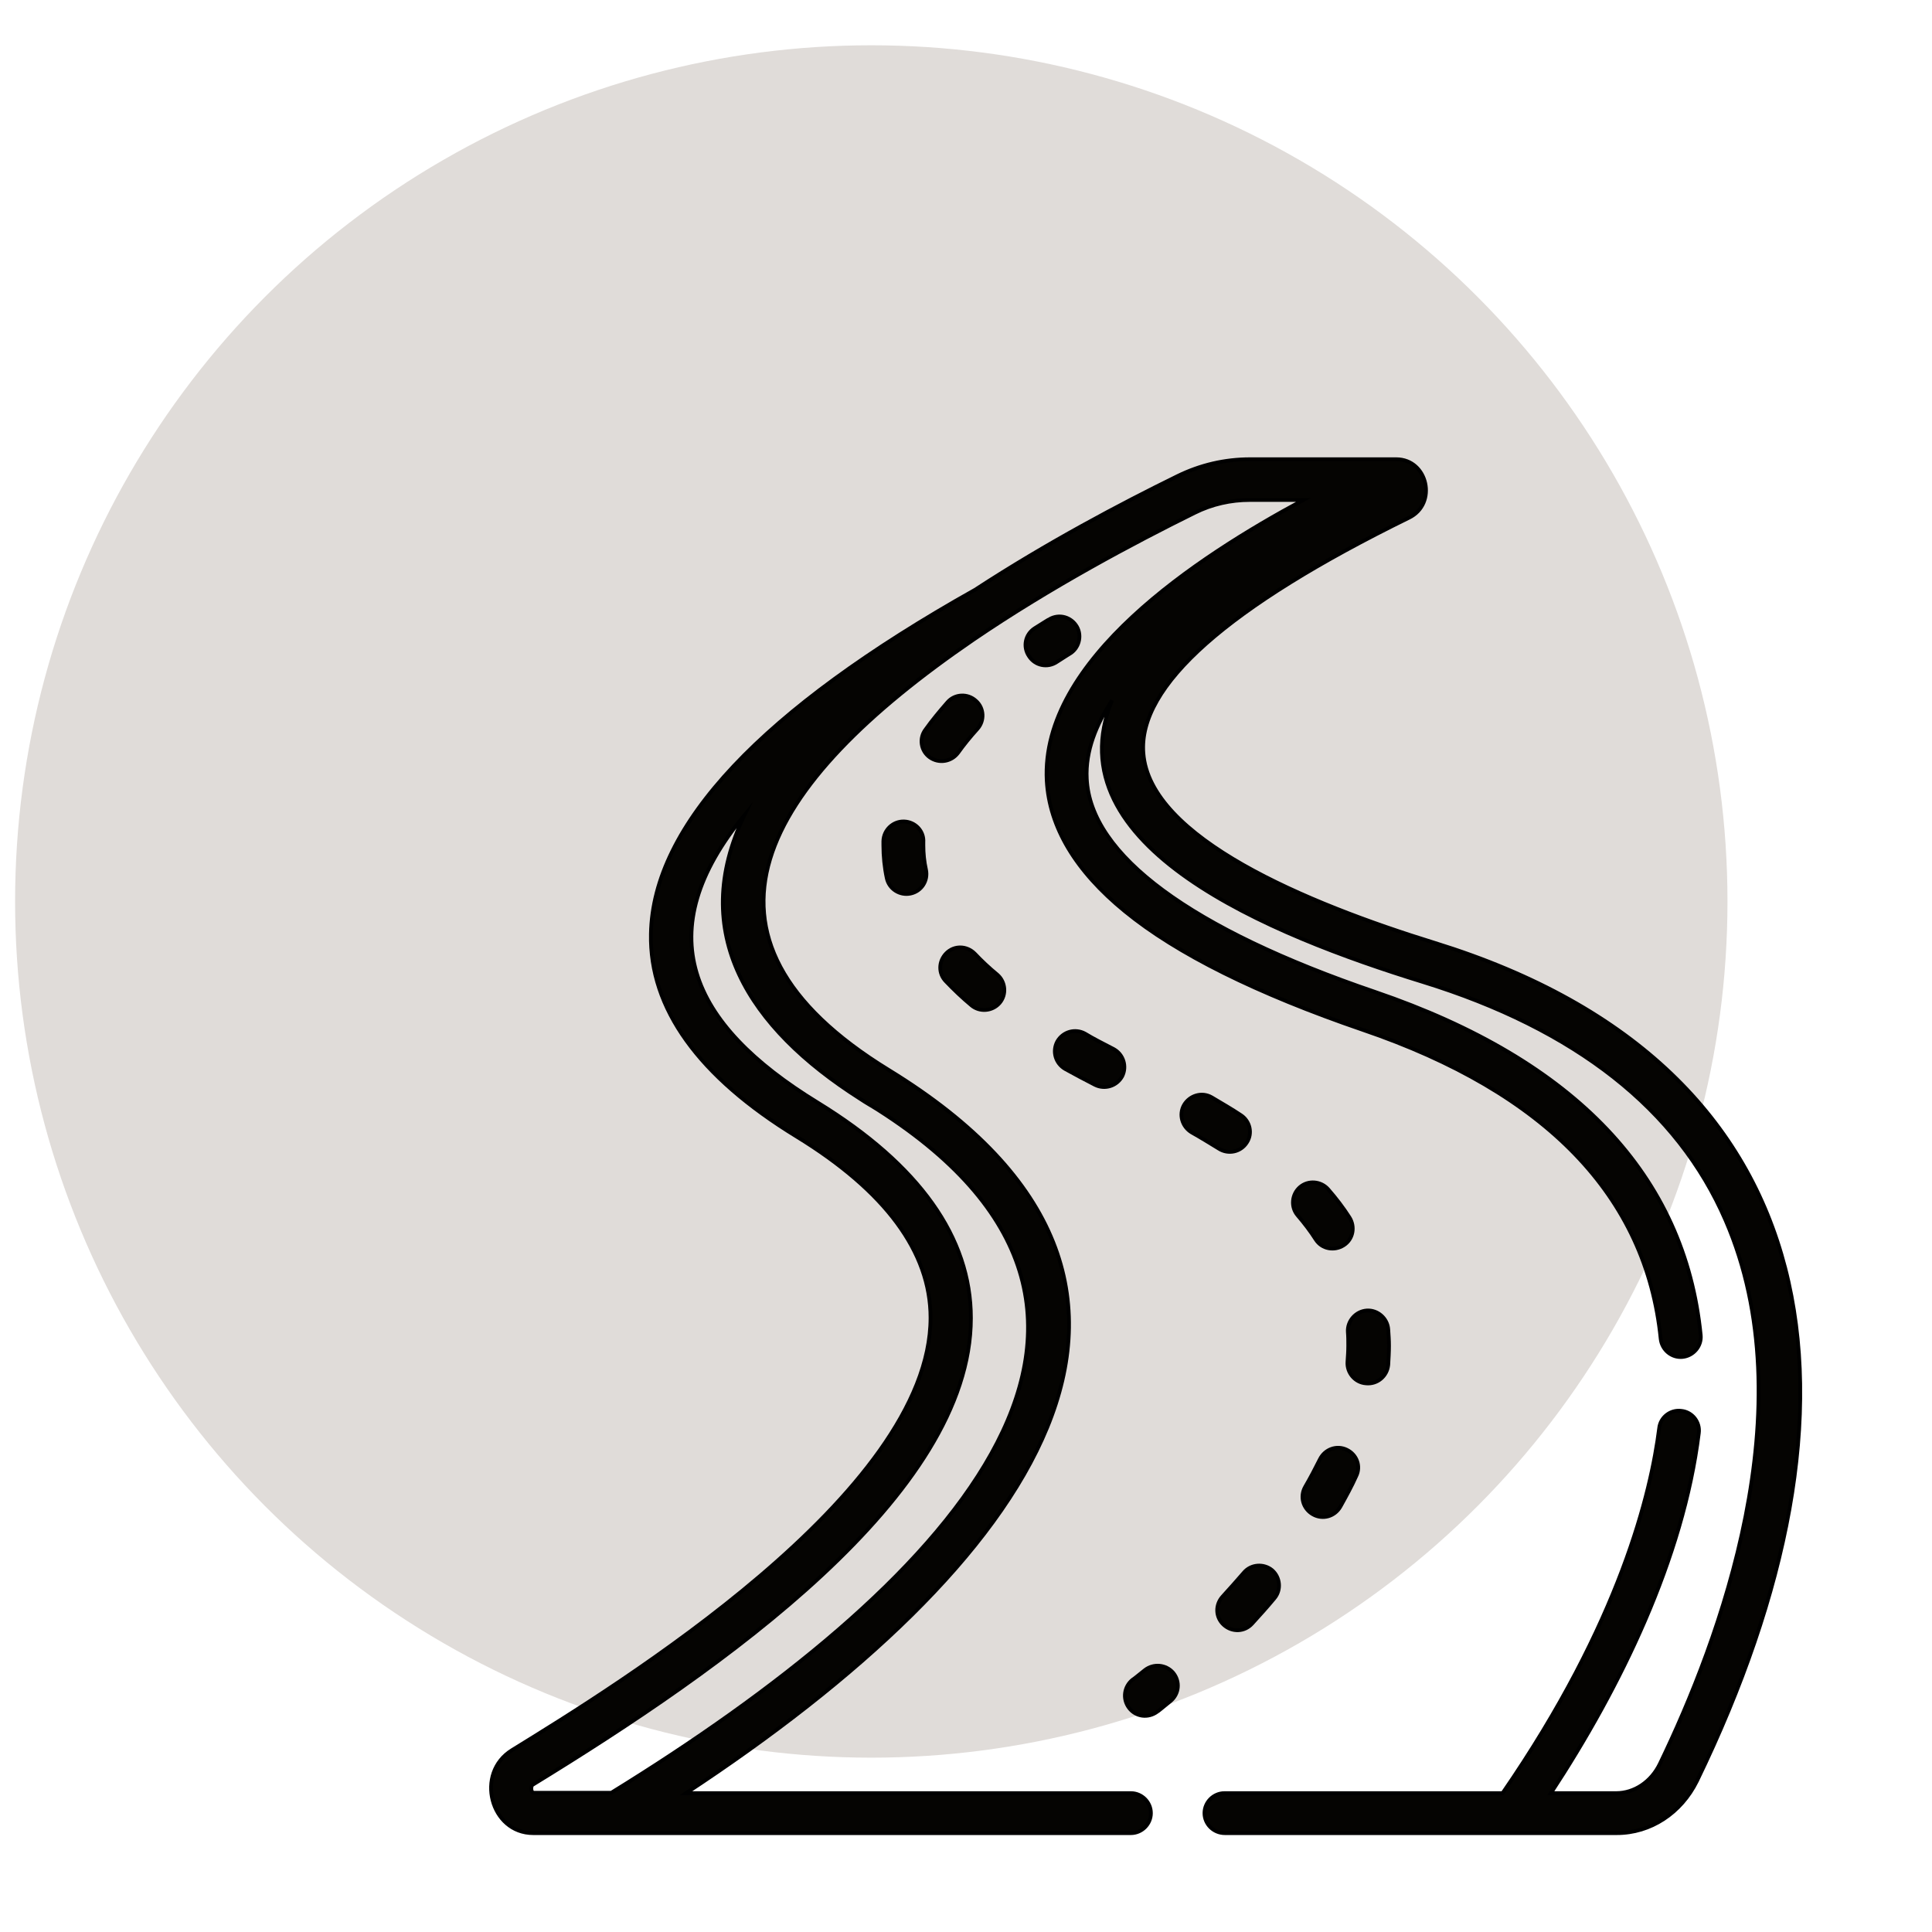
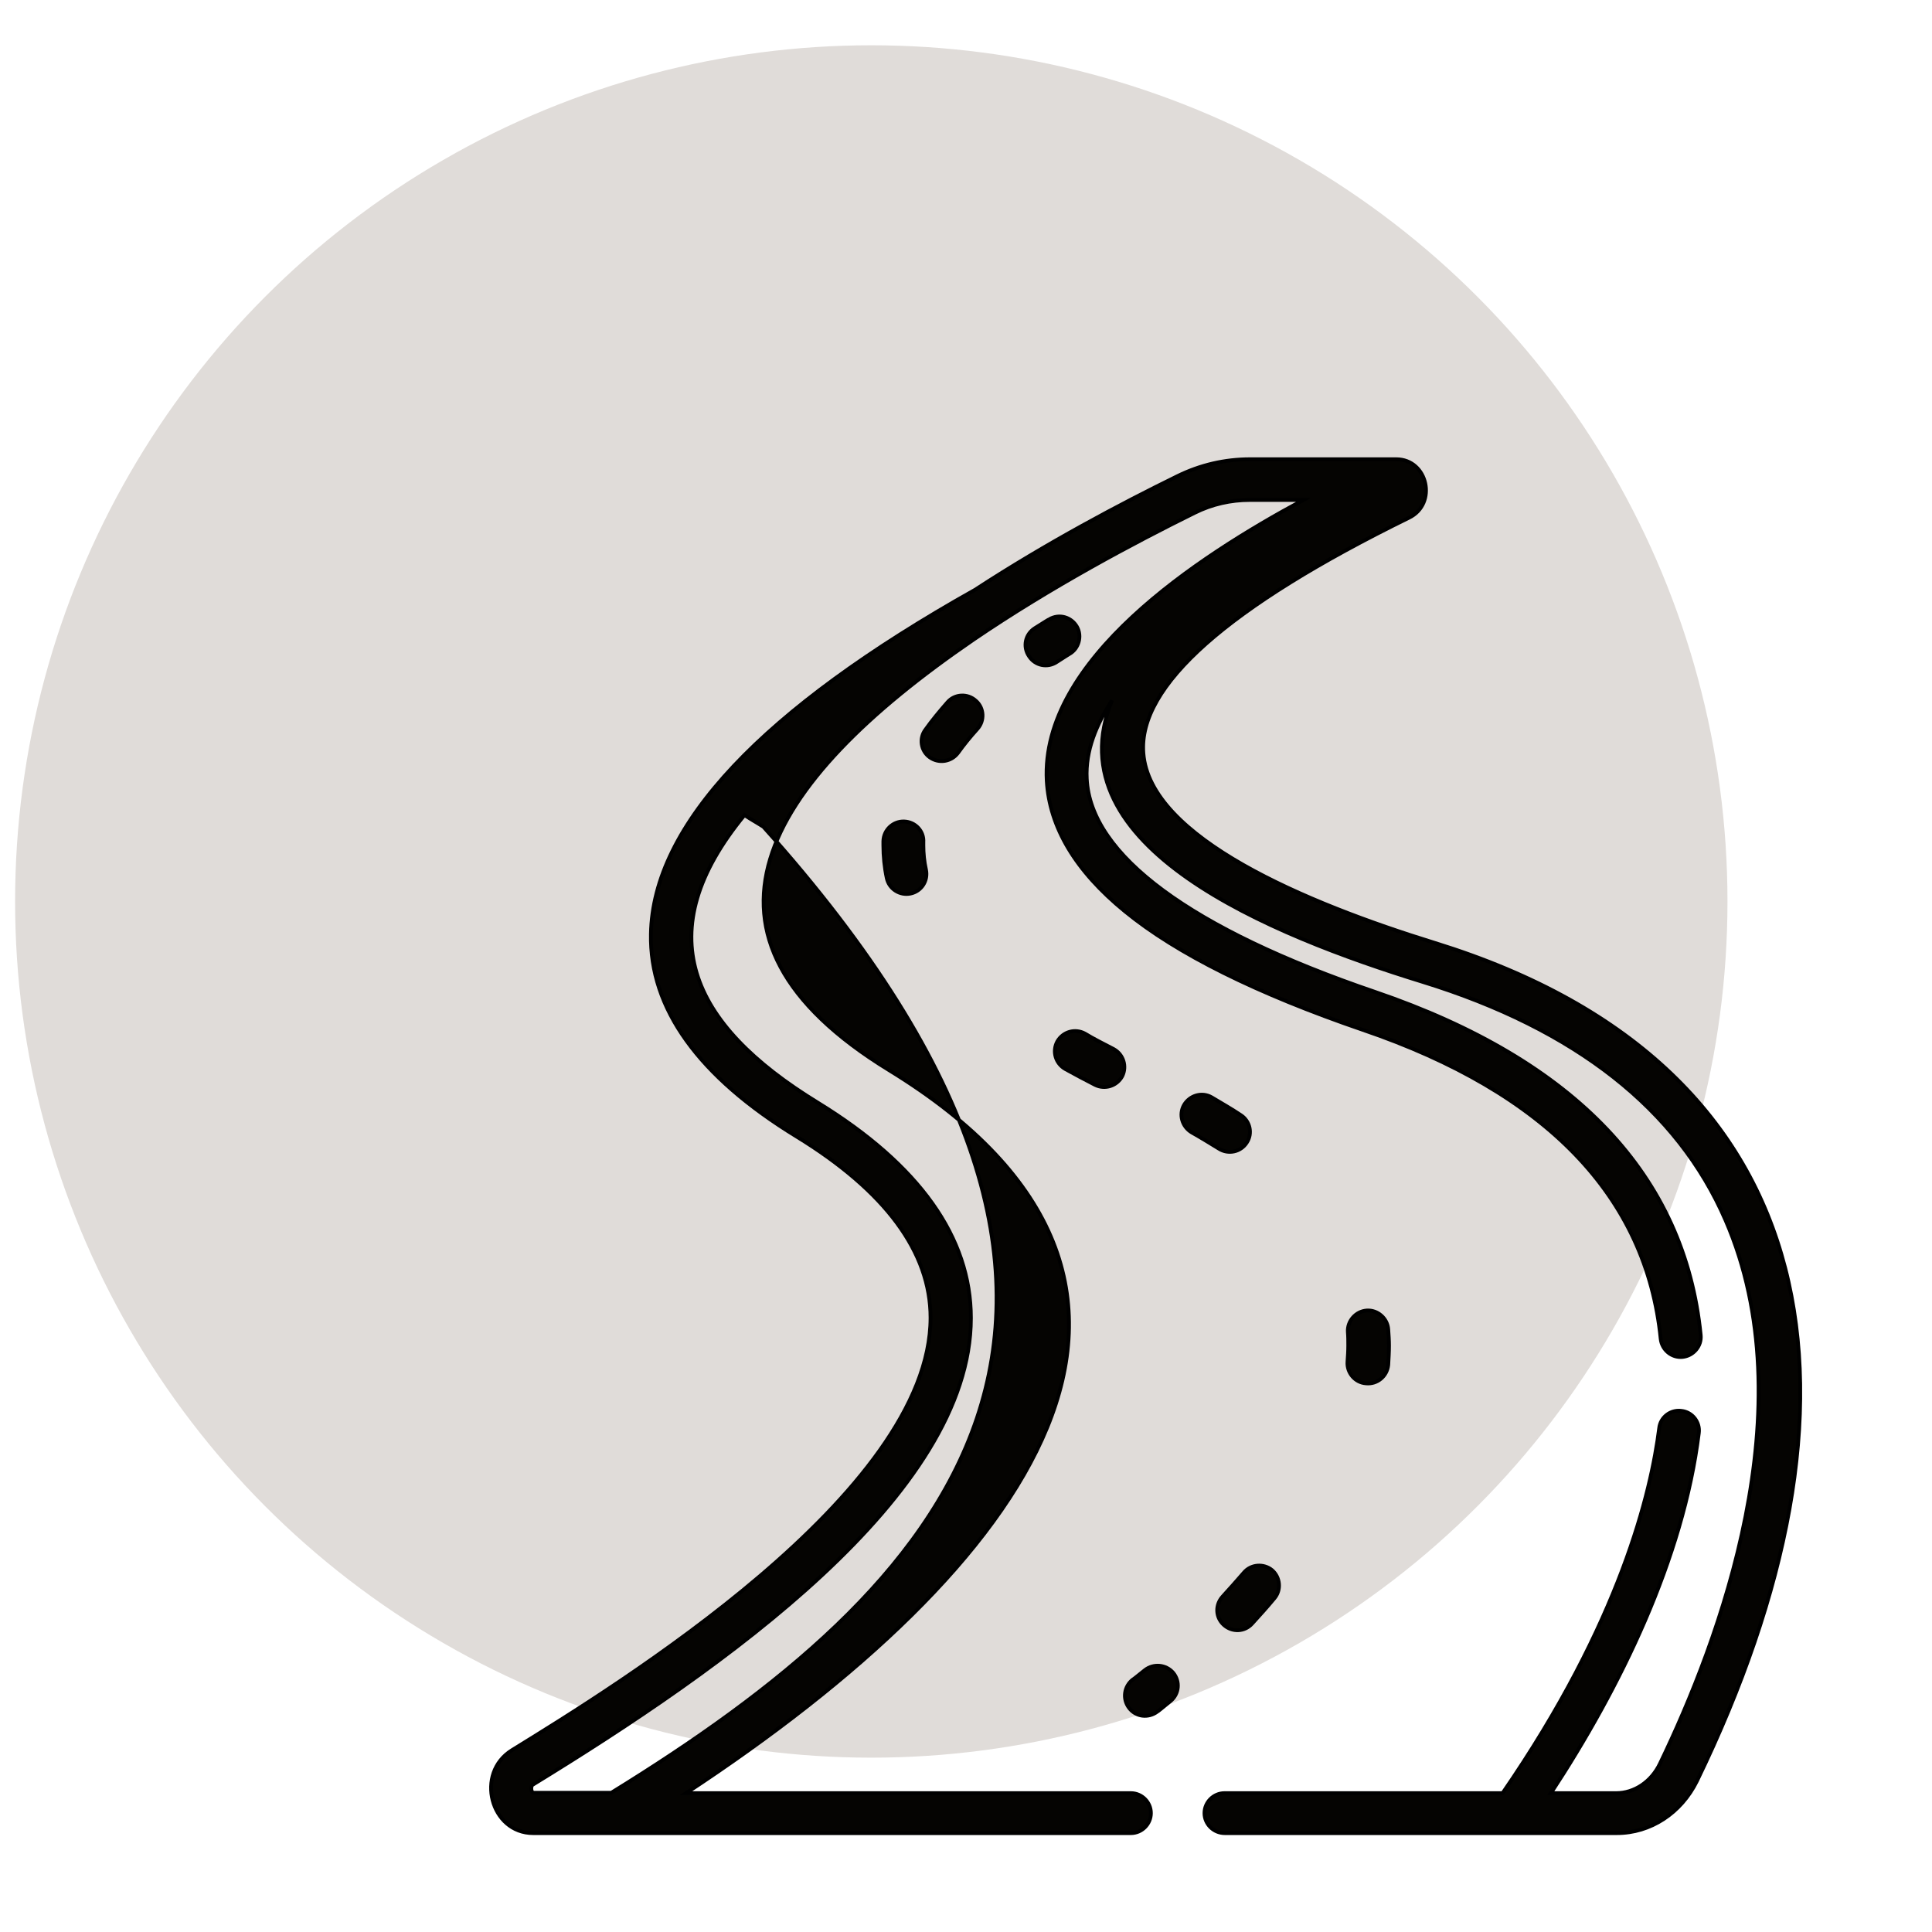
<svg xmlns="http://www.w3.org/2000/svg" id="Layer_1_1_" x="0px" y="0px" viewBox="0 0 512 512" style="enable-background:new 0 0 512 512;" xml:space="preserve">
  <style type="text/css"> .st0{fill:#E0DCD9;} .st1{fill:#050402;stroke:#000000;stroke-miterlimit:10;} </style>
  <circle class="st0" cx="230.9" cy="238.9" r="226.9" />
  <g>
    <path class="st1" d="M285.4,166.1c-1.5-2.6-4.7-3.5-7.3-2c-0.1,0-1.5,0.9-3.9,2.4c-2.5,1.6-3.2,4.9-1.5,7.4 c1.6,2.5,4.9,3.2,7.4,1.5c2-1.3,3.3-2.1,3.3-2.1C285.9,171.9,286.8,168.6,285.4,166.1z" />
    <path class="st1" d="M329.6,416.8c-1.8,2.1-3.7,4.2-5.6,6.3c-2,2.2-1.9,5.5,0.3,7.5c2.2,2,5.5,1.9,7.5-0.3c2-2.2,4-4.4,5.9-6.7 c1.9-2.2,1.6-5.6-0.6-7.5C334.9,414.3,331.5,414.5,329.6,416.8L329.6,416.8z" />
-     <path class="st1" d="M356.9,384.2c-2.7-1.3-5.8-0.1-7.1,2.5c-1.2,2.4-2.5,4.9-3.9,7.3c-1.5,2.6-0.6,5.8,2,7.3 c2.6,1.5,5.8,0.6,7.3-2c1.5-2.7,3-5.4,4.2-8.1C360.7,388.6,359.6,385.5,356.9,384.2L356.9,384.2z" />
    <path class="st1" d="M367.9,361.7c0.1-1.7,0.2-3.4,0.2-5.1c0-1.4-0.1-2.9-0.2-4.3c-0.2-2.9-2.8-5.2-5.7-5c-2.9,0.2-5.2,2.8-5,5.7 c0.1,1.2,0.1,2.4,0.1,3.6c0,1.4-0.1,2.9-0.2,4.3c-0.2,2.9,2,5.5,4.9,5.7C365,366.9,367.6,364.7,367.9,361.7L367.9,361.7z" />
-     <path class="st1" d="M352,315.2c-1.9-2.2-5.3-2.5-7.5-0.6s-2.5,5.3-0.6,7.5c1.8,2.1,3.4,4.2,4.8,6.4c1.6,2.5,4.9,3.1,7.4,1.5 c2.5-1.6,3.1-4.9,1.5-7.4C356,320.1,354.1,317.6,352,315.2L352,315.2z" />
    <path class="st1" d="M328.8,295.5c-2.4-1.6-5-3.1-7.7-4.7c-2.6-1.5-5.8-0.5-7.3,2c-1.5,2.6-0.5,5.8,2,7.3c2.5,1.4,4.9,2.9,7.2,4.3 c2.5,1.6,5.8,0.9,7.4-1.6C332,300.4,331.3,297.1,328.8,295.5z" />
    <path class="st1" d="M287.5,273.9c-2.6-1.4-5.8-0.5-7.3,2.1c-1.4,2.6-0.5,5.8,2.1,7.3c2.5,1.4,5.2,2.8,7.9,4.2 c2.6,1.3,5.8,0.3,7.2-2.3c1.3-2.6,0.3-5.8-2.3-7.2C292.4,276.6,289.8,275.3,287.5,273.9L287.5,273.9z" />
-     <path class="st1" d="M257.4,266.4c2.2,1.9,5.6,1.6,7.5-0.6c1.9-2.2,1.6-5.6-0.6-7.5c-2.2-1.8-4.2-3.7-6-5.6 c-2.1-2.1-5.4-2.2-7.5-0.1c-2.1,2.1-2.2,5.4-0.1,7.5C252.8,262.3,255,264.4,257.4,266.4L257.4,266.4z" />
    <path class="st1" d="M239.6,217.7c-2.9-0.1-5.4,2.2-5.5,5.2c0,0.4,0,0.8,0,1.1c0,2.9,0.3,5.9,0.9,8.7c0.6,2.9,3.5,4.7,6.3,4.1 c2.9-0.6,4.7-3.4,4.1-6.3c-0.5-2.2-0.7-4.4-0.7-6.5c0-0.3,0-0.6,0-0.8C244.9,220.3,242.6,217.8,239.6,217.7L239.6,217.7z" />
    <path class="st1" d="M246.4,200.7c2.4,1.7,5.7,1.2,7.5-1.2c1.5-2.1,3.2-4.2,5.1-6.3c2-2.2,1.8-5.6-0.4-7.5c-2.2-2-5.6-1.8-7.5,0.4 c-2.1,2.4-4.1,4.8-5.8,7.2C243.5,195.6,244,199,246.4,200.7z" />
    <path class="st1" d="M303.4,442.6c-2,1.6-3.1,2.5-3.2,2.5c-2.3,1.8-2.8,5.1-1,7.5c1.8,2.4,5.1,2.8,7.5,1c0.1,0,1.3-1,3.5-2.8 c2.3-1.9,2.6-5.2,0.7-7.5C309,441.1,305.7,440.8,303.4,442.6L303.4,442.6z" />
-     <path class="st1" d="M324.6,485.8h103.9c8.9,0,17-5.3,21.2-13.8c48.3-99.5,37.2-189.1-69.4-222.1c-34.3-10.6-75.6-27.9-77.3-50.3 c-1.4-17.8,22.3-38.8,70.4-62.4c7.6-3.7,5-15.5-3.4-15.5c-11.3,0-26.9,0-38.7,0c-6.7,0-13.2,1.5-19.3,4.5 c-14.9,7.3-34.6,17.7-53.6,30.1c-56.5,31.7-85.4,62.4-85.9,91.2c-0.4,19.7,12.6,37.8,38.6,53.7c23.5,14.4,35.5,30.6,35.5,48 c0,46.6-83.5,97.7-110.9,114.6c-9.9,6.1-5.7,22,5.6,22h158.4c2.9,0,5.3-2.4,5.3-5.3c0-2.9-2.4-5.3-5.3-5.3H181.8 c90.8-59.7,146.5-134.8,53.8-191.6c-57.8-35.4-33.7-75.7,22.4-114.1c20.4-13.9,42.4-25.6,58.6-33.6c4.6-2.3,9.6-3.4,14.6-3.4h14.2 c-28.3,15.2-69.7,42.4-68,74.4c0.7,12.3,7.6,23.9,20.7,34.6c13.8,11.3,35,21.8,63,31.4c48.7,16.6,75.2,44.2,79,81.9 c0.3,2.9,2.9,5.1,5.8,4.8c2.9-0.3,5.1-2.9,4.8-5.8c-4.2-42.2-33.2-72.8-86.2-90.9c-49-16.7-75.5-36.3-76.5-56.5 c-0.4-7.5,2.6-14.5,6.7-20.8c-15.9,38.8,42.1,62.2,82.3,74.6c40.5,12.5,67.6,33.8,80.3,63.2c21.6,49.7-1.7,111.5-17.4,144 c-2.3,4.8-6.8,7.8-11.6,7.8h-17.3c18.4-28,35.1-62.2,39.2-95.4c0.4-2.9-1.7-5.6-4.6-5.9c-2.9-0.4-5.6,1.7-5.9,4.6 c-2.1,16.7-10.2,51.3-41.5,96.7h-73.7c-2.9,0-5.3,2.4-5.3,5.3S321.6,485.8,324.6,485.8z M162,475.1h-20.7c-0.1,0-0.1,0-0.1,0h0 c-0.1-0.1-0.4-0.5-0.4-1.1c0-0.8,0.3-1,0.5-1.1c49.8-30.5,116-76.5,116-123.6c0-21.4-13.7-40.6-40.6-57.1 c-34.3-21-44.8-45.3-19.4-76.2c-15.1,31.2,1.1,56.4,30.5,75.1c2.1,1.4,2.8,1.7,5,3.1C319.5,349.6,249.4,421.3,162,475.1L162,475.1z " />
+     <path class="st1" d="M324.6,485.8h103.9c8.9,0,17-5.3,21.2-13.8c48.3-99.5,37.2-189.1-69.4-222.1c-34.3-10.6-75.6-27.9-77.3-50.3 c-1.4-17.8,22.3-38.8,70.4-62.4c7.6-3.7,5-15.5-3.4-15.5c-11.3,0-26.9,0-38.7,0c-6.7,0-13.2,1.5-19.3,4.5 c-14.9,7.3-34.6,17.7-53.6,30.1c-56.5,31.7-85.4,62.4-85.9,91.2c-0.4,19.7,12.6,37.8,38.6,53.7c23.5,14.4,35.5,30.6,35.5,48 c0,46.6-83.5,97.7-110.9,114.6c-9.9,6.1-5.7,22,5.6,22h158.4c2.9,0,5.3-2.4,5.3-5.3c0-2.9-2.4-5.3-5.3-5.3H181.8 c90.8-59.7,146.5-134.8,53.8-191.6c-57.8-35.4-33.7-75.7,22.4-114.1c20.4-13.9,42.4-25.6,58.6-33.6c4.6-2.3,9.6-3.4,14.6-3.4h14.2 c-28.3,15.2-69.7,42.4-68,74.4c0.7,12.3,7.6,23.9,20.7,34.6c13.8,11.3,35,21.8,63,31.4c48.7,16.6,75.2,44.2,79,81.9 c0.3,2.9,2.9,5.1,5.8,4.8c2.9-0.3,5.1-2.9,4.8-5.8c-4.2-42.2-33.2-72.8-86.2-90.9c-49-16.7-75.5-36.3-76.5-56.5 c-0.4-7.5,2.6-14.5,6.7-20.8c-15.9,38.8,42.1,62.2,82.3,74.6c40.5,12.5,67.6,33.8,80.3,63.2c21.6,49.7-1.7,111.5-17.4,144 c-2.3,4.8-6.8,7.8-11.6,7.8h-17.3c18.4-28,35.1-62.2,39.2-95.4c0.4-2.9-1.7-5.6-4.6-5.9c-2.9-0.4-5.6,1.7-5.9,4.6 c-2.1,16.7-10.2,51.3-41.5,96.7h-73.7c-2.9,0-5.3,2.4-5.3,5.3S321.6,485.8,324.6,485.8z M162,475.1h-20.7c-0.1,0-0.1,0-0.1,0h0 c-0.1-0.1-0.4-0.5-0.4-1.1c0-0.8,0.3-1,0.5-1.1c49.8-30.5,116-76.5,116-123.6c0-21.4-13.7-40.6-40.6-57.1 c-34.3-21-44.8-45.3-19.4-76.2c2.1,1.4,2.8,1.7,5,3.1C319.5,349.6,249.4,421.3,162,475.1L162,475.1z " />
  </g>
</svg>